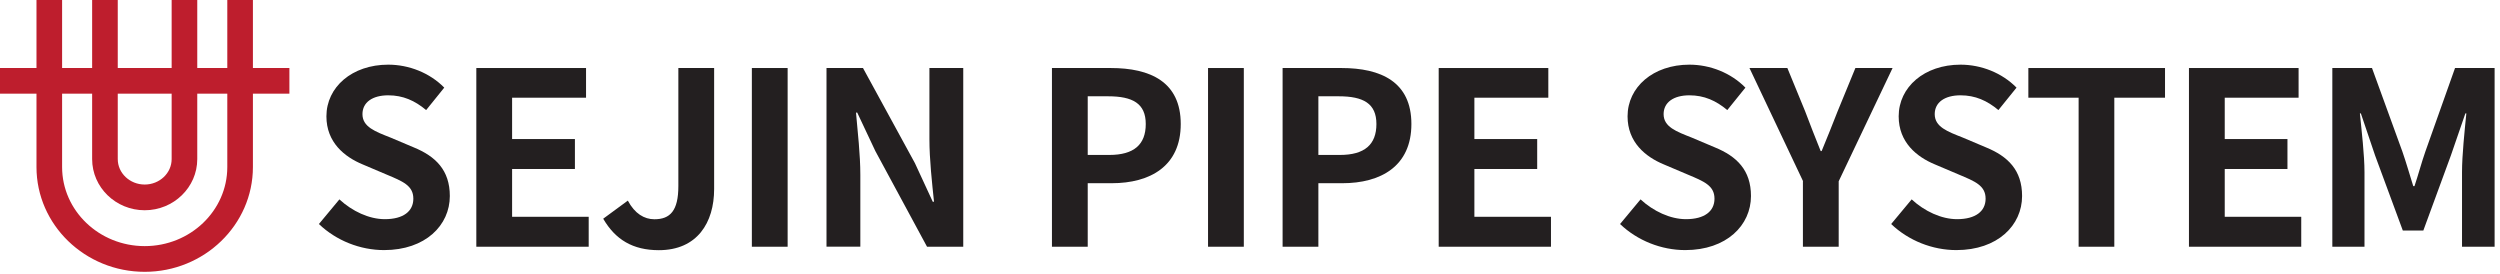
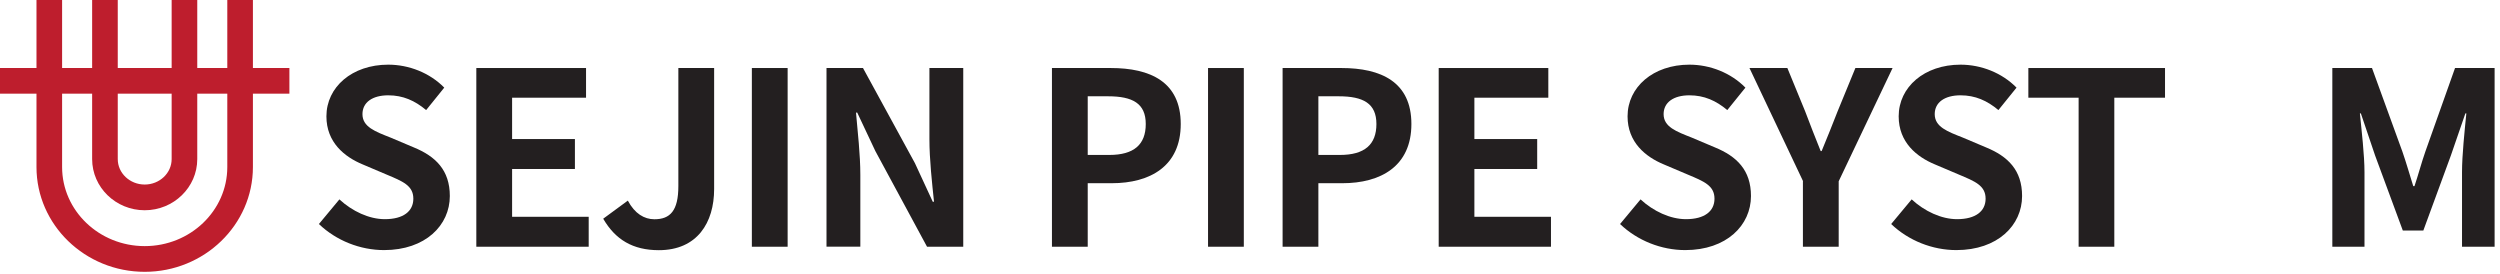
<svg xmlns="http://www.w3.org/2000/svg" width="283" height="31" viewBox="0 0 283 31" fill="none">
  <path d="M32.76 7.7H28.63V0H25.73V7.7H22.33V0H19.43V7.7H13.33V0H10.43V7.7H7.03V0H4.13V7.7H0V10.6H4.13V18.91C4.13 25.45 9.63 30.77 16.38 30.77C23.13 30.77 28.63 25.45 28.63 18.91V10.6H32.76V7.7ZM19.43 10.6V18.01C19.43 19.6 18.06 20.89 16.38 20.89C14.7 20.89 13.33 19.6 13.33 18.01V10.6H19.43ZM25.73 18.91C25.73 23.85 21.54 27.86 16.38 27.86C11.22 27.86 7.03 23.84 7.03 18.91V10.6H10.43V18.01C10.43 21.2 13.1 23.8 16.38 23.8C19.66 23.8 22.33 21.2 22.33 18.01V10.6H25.73V18.91Z" fill="#BE1E2D" />
  <path d="M36.1 25.36L38.42 22.57C39.87 23.91 41.78 24.81 43.56 24.81C45.67 24.81 46.79 23.91 46.79 22.49C46.79 20.99 45.56 20.52 43.76 19.76L41.05 18.61C39 17.76 36.95 16.12 36.95 13.17C36.95 9.86 39.85 7.32 43.95 7.32C46.3 7.32 48.65 8.25 50.29 9.92L48.24 12.46C46.96 11.39 45.62 10.79 43.95 10.79C42.17 10.79 41.03 11.58 41.03 12.92C41.03 14.37 42.48 14.89 44.2 15.57L46.85 16.69C49.31 17.7 50.92 19.26 50.92 22.19C50.92 25.5 48.16 28.31 43.48 28.31C40.77 28.31 38.07 27.24 36.1 25.36Z" fill="#231F20" />
  <path d="M53.92 7.7H66.34V11.06H57.97V15.74H65.08V19.13H57.97V24.54H66.64V27.93H53.92V7.7Z" fill="#231F20" />
  <path d="M68.28 24.76L71.07 22.71C71.86 24.19 72.93 24.82 74.08 24.82C75.86 24.82 76.79 23.86 76.79 21.07V7.7H80.84V21.4C80.84 25.2 78.93 28.32 74.58 28.32C71.63 28.32 69.66 27.12 68.29 24.77" fill="#231F20" />
  <path d="M89.16 7.7H85.11V27.93H89.16V7.7Z" fill="#231F20" />
  <path d="M93.56 7.7H97.69L103.57 18.47L105.59 22.84H105.73C105.51 20.73 105.21 18.05 105.21 15.76V7.7H109.04V27.93H104.94L99.09 17.1L97.04 12.75H96.9C97.09 14.94 97.39 17.48 97.39 19.8V27.92H93.56V7.7Z" fill="#231F20" />
  <path d="M119.09 7.7H125.73C130.21 7.7 133.66 9.26 133.66 14.04C133.66 18.82 130.19 20.74 125.84 20.74H123.13V27.93H119.08V7.7H119.09ZM125.57 17.54C128.36 17.54 129.7 16.37 129.7 14.04C129.7 11.71 128.22 10.9 125.43 10.9H123.13V17.54H125.56H125.57Z" fill="#231F20" />
  <path d="M140.8 7.7H136.75V27.93H140.8V7.7Z" fill="#231F20" />
  <path d="M145.2 7.7H151.84C156.32 7.7 159.77 9.26 159.77 14.04C159.77 18.82 156.3 20.74 151.95 20.74H149.24V27.93H145.19V7.7H145.2ZM151.68 17.54C154.47 17.54 155.81 16.37 155.81 14.04C155.81 11.71 154.33 10.9 151.54 10.9H149.24V17.54H151.67H151.68Z" fill="#231F20" />
  <path d="M162.86 7.7H175.27V11.06H166.9V15.74H174.01V19.13H166.9V24.54H175.57V27.93H162.86V7.7Z" fill="#231F20" />
  <path d="M183.39 25.36L185.71 22.57C187.16 23.91 189.07 24.81 190.85 24.81C192.96 24.81 194.08 23.91 194.08 22.49C194.08 20.99 192.85 20.52 191.05 19.76L188.34 18.61C186.29 17.76 184.24 16.12 184.24 13.17C184.24 9.86 187.14 7.32 191.24 7.32C193.59 7.32 195.94 8.25 197.58 9.92L195.53 12.46C194.25 11.39 192.91 10.79 191.24 10.79C189.46 10.79 188.32 11.58 188.32 12.92C188.32 14.37 189.77 14.89 191.49 15.57L194.14 16.69C196.6 17.7 198.21 19.26 198.21 22.19C198.21 25.5 195.45 28.31 190.77 28.31C188.06 28.31 185.36 27.24 183.39 25.36Z" fill="#231F20" />
  <path d="M204.11 20.52L198.04 7.7H202.33L204.35 12.62C204.92 14.12 205.47 15.55 206.1 17.1H206.21C206.84 15.54 207.44 14.12 208.01 12.62L210.03 7.7H214.24L208.14 20.52V27.93H204.09V20.52H204.11Z" fill="#231F20" />
  <path d="M214.08 25.36L216.4 22.57C217.85 23.91 219.76 24.81 221.54 24.81C223.64 24.81 224.77 23.91 224.77 22.49C224.77 20.99 223.54 20.52 221.74 19.76L219.03 18.61C216.98 17.76 214.93 16.12 214.93 13.17C214.93 9.86 217.83 7.32 221.93 7.32C224.28 7.32 226.63 8.25 228.27 9.92L226.22 12.46C224.94 11.39 223.6 10.79 221.93 10.79C220.15 10.79 219.01 11.58 219.01 12.92C219.01 14.37 220.46 14.89 222.18 15.57L224.83 16.69C227.29 17.7 228.9 19.26 228.9 22.19C228.9 25.5 226.14 28.31 221.46 28.31C218.75 28.31 216.05 27.24 214.08 25.36Z" fill="#231F20" />
  <path d="M235.3 11.06H229.61V7.7H245.08V11.06H239.34V27.93H235.3V11.06Z" fill="#231F20" />
-   <path d="M247.79 7.7H260.2V11.06H251.84V15.74H258.94V19.13H251.84V24.54H260.5V27.93H247.79V7.7Z" fill="#231F20" />
  <path d="M264.03 7.7H268.51L271.95 17.16C272.39 18.42 272.77 19.76 273.18 21.07H273.32C273.76 19.76 274.11 18.42 274.55 17.16L277.91 7.7H282.39V27.93H278.7V19.48C278.7 17.57 279 14.75 279.19 12.84H279.08L277.44 17.6L274.32 26.1H272L268.86 17.6L267.25 12.84H267.14C267.33 14.75 267.66 17.57 267.66 19.48V27.93H264.02V7.7H264.03Z" fill="#231F20" />
</svg>